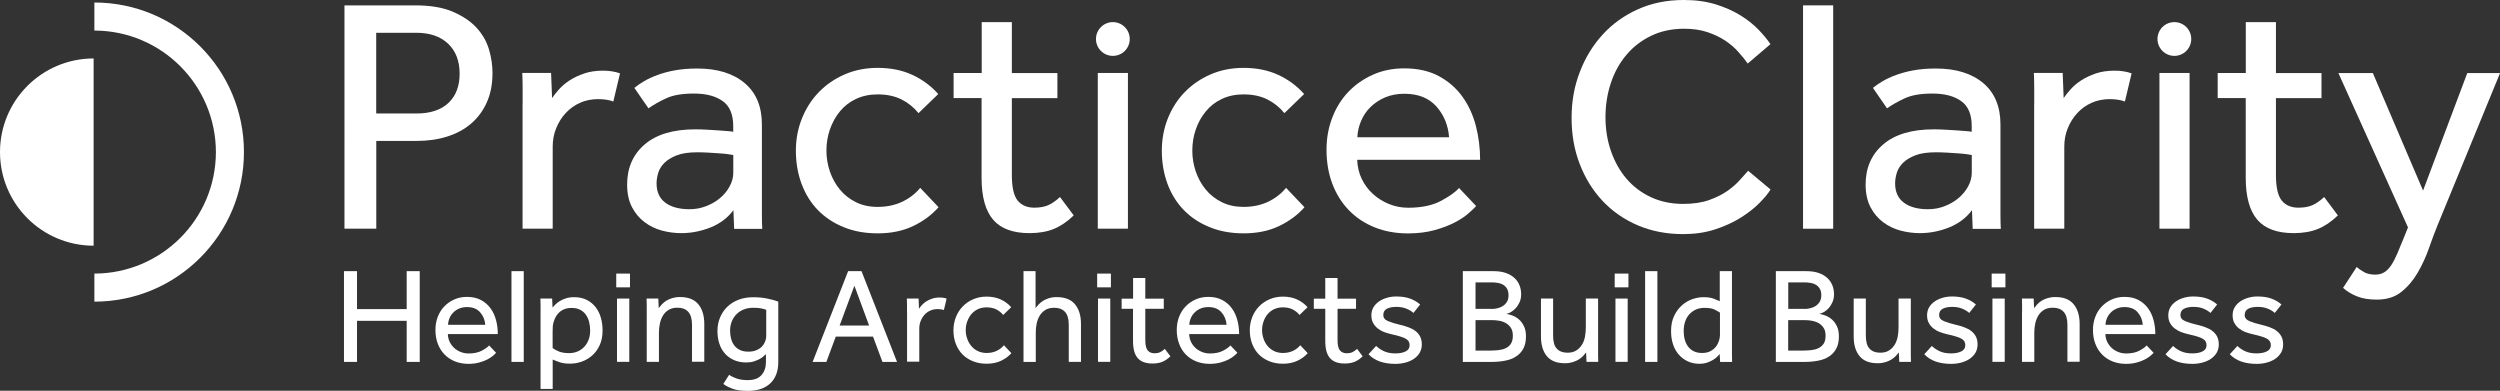
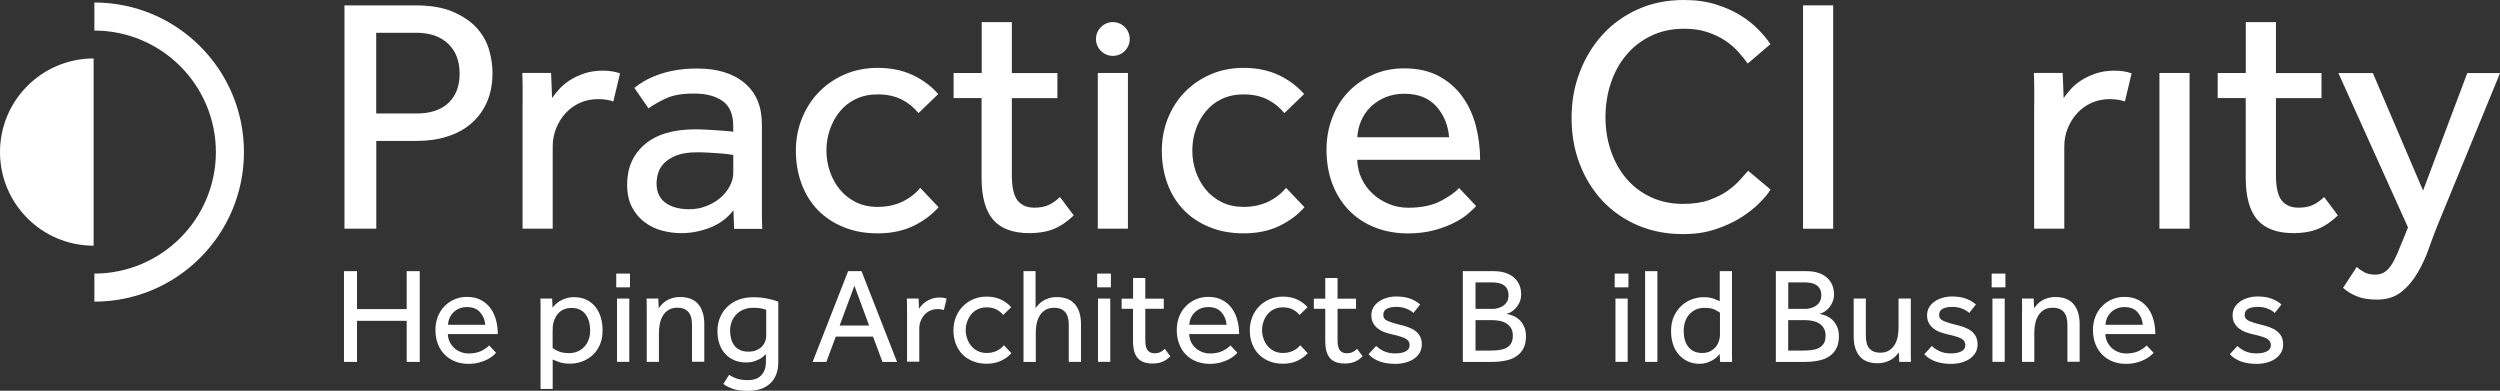
<svg xmlns="http://www.w3.org/2000/svg" id="Layer_1" data-name="Layer 1" viewBox="0 0 358.38 56.01">
  <rect x="0" y="0" width="358.38" height="56.01" fill="#333333" stroke="none" />
  <defs>
    <style>
      .cls-1 {
        fill: #fff;
        stroke-width: 0px;
      }
    </style>
  </defs>
  <g>
    <path class="cls-1" d="M49.31,38.87h1.87v5.44h7.12v-5.44h1.87v13.01h-1.87v-5.89h-7.12v5.89h-1.87v-13.01Z" />
    <path class="cls-1" d="M71.14,50.55c-.1.12-.26.27-.47.45-.21.18-.48.36-.81.53-.33.17-.72.32-1.17.44-.45.12-.96.19-1.53.19-.7,0-1.35-.12-1.93-.35-.58-.23-1.09-.57-1.5-.99-.42-.43-.74-.94-.97-1.54-.23-.6-.34-1.26-.34-1.99,0-.66.11-1.28.33-1.86.22-.58.53-1.08.94-1.5.4-.42.88-.76,1.43-1,.55-.25,1.16-.37,1.82-.37.78,0,1.45.15,2.01.45.56.3,1.02.7,1.37,1.19.36.49.62,1.06.79,1.7.17.64.25,1.3.25,1.99h-7.16c.01.4.1.77.26,1.11.16.34.38.63.65.88.27.25.59.44.94.58.35.14.72.21,1.11.21.77,0,1.4-.13,1.89-.39.49-.26.85-.51,1.07-.76l.99,1.05ZM69.56,46.55c-.05-.7-.3-1.3-.74-1.79-.44-.5-1.07-.74-1.87-.74-.42,0-.79.07-1.12.21-.33.14-.62.33-.85.57-.23.23-.42.5-.54.81-.13.31-.2.62-.21.95h5.34Z" />
-     <path class="cls-1" d="M73.32,38.87h1.76v13.01h-1.76v-13.01Z" />
    <path class="cls-1" d="M77.49,44.77v-1.04c0-.29,0-.6-.02-.93h1.68l.06,1.29c.09-.12.22-.26.39-.43.17-.17.38-.33.63-.49.25-.16.55-.29.89-.4.34-.11.73-.17,1.17-.17.7,0,1.31.13,1.82.39.51.26.94.61,1.28,1.05.34.44.59.95.75,1.52.16.57.24,1.18.24,1.81,0,.82-.14,1.53-.42,2.13-.28.6-.64,1.09-1.09,1.48-.45.39-.95.68-1.5.87-.55.19-1.1.28-1.63.28-.61,0-1.1-.06-1.47-.19-.37-.12-.72-.26-1.04-.4v4.21h-1.74v-11ZM79.23,49.9c.21.17.51.33.9.49.39.16.88.23,1.46.23.44,0,.85-.08,1.22-.24.37-.16.69-.39.96-.68.27-.29.47-.63.62-1.02.14-.39.21-.82.21-1.29,0-.44-.05-.86-.15-1.25-.1-.39-.25-.73-.47-1.03-.21-.3-.49-.54-.83-.71-.34-.18-.75-.26-1.25-.26-.62,0-1.16.17-1.6.52-.44.35-.75.85-.94,1.51-.07.21-.1.43-.12.67-.01.24-.02.49-.02.75v2.32Z" />
    <path class="cls-1" d="M88.34,39.22h1.97v1.97h-1.97v-1.97ZM88.45,42.8h1.76v9.07h-1.76v-9.07Z" />
    <path class="cls-1" d="M92.71,44.77v-1.04c0-.29,0-.6-.02-.93h1.68l.06,1.37c.12-.16.26-.33.43-.52.17-.19.38-.36.62-.52.25-.16.54-.29.87-.39.33-.1.71-.16,1.12-.16,1.18,0,2.06.34,2.63,1.03.57.69.86,1.63.86,2.81v5.44h-1.76v-5.3c0-.85-.18-1.47-.54-1.86-.36-.4-.88-.59-1.54-.59-.51,0-.93.1-1.27.31-.34.21-.61.48-.81.81-.2.33-.35.71-.44,1.13-.09.42-.14.86-.14,1.3v4.21h-1.75v-7.1Z" />
    <path class="cls-1" d="M104.52,53.73c.3.21.67.39,1.1.54.44.15.96.22,1.59.22.87,0,1.52-.24,1.95-.72.43-.48.64-1.11.64-1.89v-1.11c-.09.08-.21.18-.36.32-.15.14-.34.27-.57.39-.23.12-.5.23-.81.33-.31.1-.67.15-1.07.15-.66,0-1.25-.11-1.77-.34-.51-.23-.95-.54-1.3-.94-.35-.4-.62-.87-.8-1.42-.18-.55-.27-1.15-.27-1.8,0-.7.12-1.35.37-1.94.25-.59.59-1.11,1.04-1.54.45-.44.98-.77,1.61-1.01.62-.24,1.32-.36,2.09-.36s1.43.06,2.07.2c.64.13,1.15.27,1.54.43v8.66c0,1.31-.38,2.33-1.14,3.05-.76.72-1.83,1.08-3.21,1.08-.92,0-1.66-.1-2.2-.3-.54-.2-.99-.43-1.33-.69l.82-1.29ZM109.83,44.4c-.12-.04-.32-.09-.6-.17-.28-.07-.7-.11-1.26-.11-.49,0-.94.08-1.35.24-.4.16-.75.39-1.04.68-.29.29-.52.64-.68,1.04-.16.4-.24.85-.24,1.33,0,.42.05.81.15,1.17.1.36.25.68.47.96.21.27.48.49.81.64.33.16.72.23,1.19.23.43,0,.81-.06,1.13-.2.32-.13.59-.3.8-.52.21-.21.36-.46.47-.72.1-.27.16-.54.16-.83v-3.76Z" />
    <path class="cls-1" d="M121.59,38.87h1.91l5.09,13.01h-2.09l-1.35-3.63h-5.34l-1.35,3.63h-1.97l5.09-13.01ZM124.59,46.67l-2.11-5.71-2.12,5.71h4.23Z" />
    <path class="cls-1" d="M130.02,44.66v-.99c0-.28,0-.57-.02-.87h1.68l.06,1.46c.1-.16.24-.33.41-.52.17-.19.37-.36.61-.52.24-.16.52-.29.84-.4.32-.11.69-.17,1.1-.17.2,0,.37.01.54.04.16.03.32.06.46.12l-.39,1.64c-.23-.09-.53-.14-.9-.14s-.72.07-1.04.21c-.32.14-.6.34-.83.59-.23.25-.42.55-.55.89-.14.34-.21.7-.21,1.07v4.78h-1.75v-7.22Z" />
    <path class="cls-1" d="M144.99,50.62c-.4.46-.9.82-1.49,1.1-.59.28-1.28.42-2.06.42-.73,0-1.39-.12-1.98-.36-.59-.24-1.09-.57-1.5-.99-.41-.42-.72-.93-.95-1.52s-.33-1.24-.33-1.94c0-.66.12-1.29.35-1.87.23-.59.56-1.1.98-1.53.42-.44.92-.78,1.5-1.03.58-.25,1.22-.38,1.92-.38.77,0,1.44.14,2.03.41.59.27,1.09.64,1.5,1.11l-1.15,1.11c-.27-.34-.61-.6-.99-.8-.39-.19-.85-.29-1.38-.29-.47,0-.89.09-1.26.26-.37.18-.68.42-.94.72-.25.31-.45.66-.59,1.05-.14.4-.21.81-.21,1.24s.07.82.21,1.22c.14.4.33.75.59,1.05.25.31.56.55.94.73.37.18.79.27,1.26.27.53,0,1.01-.1,1.43-.3.42-.2.77-.47,1.04-.81l1.07,1.13Z" />
    <path class="cls-1" d="M146.71,38.87h1.74v5.29c.12-.16.26-.33.43-.51.17-.18.38-.35.62-.51.25-.16.53-.29.86-.39.32-.1.7-.16,1.11-.16,1.18,0,2.06.34,2.63,1.03.57.69.86,1.63.86,2.81v5.44h-1.75v-5.3c0-.85-.18-1.47-.54-1.86-.37-.4-.88-.59-1.54-.59-.51,0-.93.1-1.27.31-.34.21-.61.48-.81.81-.2.33-.35.71-.44,1.13-.09.42-.13.86-.13,1.3v4.21h-1.76v-13.01Z" />
    <path class="cls-1" d="M157.28,39.22h1.97v1.97h-1.97v-1.97ZM157.4,42.8h1.76v9.07h-1.76v-9.07Z" />
    <path class="cls-1" d="M162.43,44.27h-1.64v-1.46h1.64v-2.96h1.75v2.96h2.65v1.46h-2.65v4.46c0,.73.12,1.23.34,1.5.23.27.55.41.96.41.34,0,.62-.05.84-.16.22-.1.44-.26.66-.47l.8,1.07c-.38.36-.76.63-1.16.79-.39.16-.87.24-1.41.24-.96,0-1.67-.26-2.12-.78-.45-.52-.67-1.33-.67-2.44v-4.64Z" />
    <path class="cls-1" d="M177.4,50.55c-.1.12-.26.27-.47.45-.21.18-.48.36-.81.53-.33.17-.72.32-1.17.44-.45.12-.96.19-1.53.19-.7,0-1.35-.12-1.93-.35-.59-.23-1.09-.57-1.5-.99-.42-.43-.74-.94-.96-1.54-.23-.6-.34-1.26-.34-1.99,0-.66.11-1.28.33-1.86s.53-1.08.94-1.5c.4-.42.88-.76,1.43-1,.55-.25,1.16-.37,1.82-.37.78,0,1.45.15,2.01.45.56.3,1.02.7,1.37,1.19.36.49.62,1.06.79,1.7.17.64.25,1.3.25,1.99h-7.16c.01.4.1.77.26,1.11.16.34.38.63.65.88.27.25.59.44.94.58.35.14.72.21,1.11.21.77,0,1.4-.13,1.89-.39.49-.26.85-.51,1.07-.76l.99,1.05ZM175.83,46.55c-.05-.7-.3-1.3-.74-1.79-.44-.5-1.07-.74-1.87-.74-.42,0-.79.07-1.12.21-.33.14-.61.33-.85.57-.23.23-.42.5-.55.81-.13.31-.2.62-.21.95h5.34Z" />
    <path class="cls-1" d="M187.47,50.62c-.4.46-.9.82-1.49,1.1-.59.28-1.28.42-2.06.42-.73,0-1.39-.12-1.98-.36-.59-.24-1.09-.57-1.5-.99-.41-.42-.72-.93-.95-1.52-.22-.59-.33-1.24-.33-1.94,0-.66.12-1.29.35-1.87.23-.59.56-1.1.98-1.53.42-.44.92-.78,1.5-1.03.58-.25,1.22-.38,1.92-.38.77,0,1.45.14,2.03.41.59.27,1.09.64,1.5,1.11l-1.15,1.11c-.27-.34-.61-.6-1-.8-.39-.19-.85-.29-1.38-.29-.47,0-.89.09-1.26.26-.37.18-.68.42-.94.72-.25.31-.45.66-.58,1.05-.14.4-.21.81-.21,1.24s.07.82.21,1.22c.13.4.33.75.58,1.05.25.31.57.55.94.73.37.18.79.27,1.26.27.53,0,1.01-.1,1.44-.3.42-.2.77-.47,1.04-.81l1.07,1.13Z" />
    <path class="cls-1" d="M189.98,44.27h-1.64v-1.46h1.64v-2.96h1.76v2.96h2.65v1.46h-2.65v4.46c0,.73.11,1.23.34,1.5.23.27.55.41.96.41.34,0,.62-.05.84-.16.22-.1.44-.26.66-.47l.8,1.07c-.38.36-.76.63-1.16.79-.4.16-.87.24-1.41.24-.96,0-1.67-.26-2.12-.78-.45-.52-.67-1.33-.67-2.44v-4.64Z" />
    <path class="cls-1" d="M197.28,49.59c.32.32.71.58,1.17.78.45.2.98.29,1.58.29s1.07-.09,1.46-.28c.39-.19.58-.48.58-.89,0-.21-.04-.39-.13-.54-.08-.15-.23-.28-.43-.4-.2-.12-.47-.22-.8-.32-.33-.1-.74-.21-1.24-.32-.35-.08-.7-.18-1.04-.31-.35-.13-.65-.3-.93-.52-.27-.21-.49-.47-.66-.78-.17-.3-.25-.67-.25-1.1s.1-.83.3-1.16c.2-.33.47-.61.81-.84s.72-.4,1.14-.52c.42-.12.86-.18,1.31-.18.77,0,1.43.1,1.98.3.55.2,1.04.48,1.45.85l-.96,1.21c-.27-.25-.62-.46-1.03-.62-.41-.17-.89-.25-1.43-.25s-1.01.09-1.35.27c-.34.18-.51.48-.51.9,0,.39.22.68.67.87.45.19,1.04.37,1.77.54.43.1.83.22,1.2.36.37.14.7.31.98.53.28.21.5.48.66.79.16.31.24.69.24,1.13s-.11.85-.31,1.2c-.21.34-.49.63-.84.87-.35.23-.75.41-1.21.53-.46.12-.93.18-1.42.18-1.72,0-3-.46-3.86-1.38l1.07-1.17Z" />
    <path class="cls-1" d="M209.7,38.87h4.41c.68,0,1.26.09,1.75.26.49.17.9.41,1.23.71.33.3.57.65.73,1.05.16.4.24.83.24,1.29,0,.42-.07.79-.22,1.13-.15.34-.33.62-.55.86-.21.23-.45.42-.7.57-.25.14-.48.23-.69.25.27.04.58.12.91.24.33.12.64.31.93.56.29.25.53.57.72.97.2.4.29.89.29,1.47,0,.7-.13,1.28-.38,1.75-.25.46-.6.84-1.04,1.12-.44.29-.95.49-1.55.6-.6.12-1.23.18-1.91.18h-4.17v-13.01ZM213.84,44.29c.29,0,.57-.04.86-.11.29-.07.55-.18.78-.34.23-.16.42-.36.56-.6.14-.25.21-.55.21-.9,0-.39-.07-.7-.21-.95-.14-.24-.33-.43-.56-.57-.23-.14-.49-.23-.78-.27-.29-.05-.57-.07-.86-.07h-2.32v3.8h2.32ZM213.78,50.25c.34,0,.69-.02,1.05-.06.37-.04.7-.13,1-.27.31-.14.56-.35.75-.63s.29-.67.29-1.16-.1-.85-.28-1.13c-.19-.29-.43-.51-.72-.68-.29-.17-.61-.28-.96-.34-.35-.06-.69-.09-1.01-.09h-2.38v4.37h2.26Z" />
-     <path class="cls-1" d="M220.88,42.8h1.76v5.32c0,.86.17,1.48.53,1.86.35.38.86.58,1.52.58.51,0,.93-.1,1.26-.31.33-.21.6-.48.81-.81.21-.33.36-.71.44-1.13.08-.42.13-.86.13-1.3v-4.21h1.76v8.14c0,.29,0,.6.02.93h-1.68l-.06-1.35c-.12.16-.26.33-.43.51-.17.18-.38.35-.62.5-.25.15-.53.28-.86.38-.32.1-.7.16-1.11.16-1.18,0-2.05-.34-2.61-1.02-.56-.68-.84-1.62-.84-2.8v-5.44Z" />
    <path class="cls-1" d="M231.47,39.22h1.97v1.97h-1.97v-1.97ZM231.58,42.8h1.75v9.07h-1.75v-9.07Z" />
    <path class="cls-1" d="M235.83,38.87h1.76v13.01h-1.76v-13.01Z" />
    <path class="cls-1" d="M246.54,50.72c-.07.08-.17.2-.32.36-.15.16-.35.32-.6.48-.25.16-.54.29-.87.41-.33.12-.72.18-1.16.18-.57,0-1.11-.11-1.6-.33-.49-.22-.92-.53-1.29-.94-.37-.4-.65-.89-.85-1.47-.2-.58-.3-1.23-.3-1.94,0-.86.15-1.6.45-2.21.3-.62.68-1.12,1.14-1.52.46-.4.96-.69,1.5-.87.54-.18,1.05-.27,1.53-.27.65,0,1.16.08,1.52.23.36.16.64.27.84.35v-4.31h1.75v12.08c0,.29,0,.6.02.93h-1.72l-.06-1.15ZM246.54,44.81c-.13-.1-.37-.24-.72-.42-.35-.18-.85-.26-1.5-.26-.43,0-.82.08-1.18.23-.36.16-.67.38-.94.66-.27.29-.48.64-.62,1.05-.15.42-.22.88-.22,1.4,0,.43.05.84.16,1.22.1.38.26.72.48,1,.22.29.49.51.82.67.33.16.72.24,1.18.24s.85-.08,1.17-.25c.33-.17.59-.38.79-.63.2-.25.35-.53.45-.84.1-.3.15-.59.15-.85v-3.24Z" />
    <path class="cls-1" d="M254.54,38.87h4.41c.68,0,1.26.09,1.76.26.49.17.9.41,1.23.71.32.3.57.65.73,1.05.16.4.24.83.24,1.29,0,.42-.07.79-.22,1.13-.15.34-.33.62-.54.86-.21.23-.45.42-.7.57-.25.14-.48.23-.69.25.27.04.57.12.91.24.33.12.64.31.93.56.29.25.53.57.72.97.2.4.29.89.29,1.47,0,.7-.13,1.28-.38,1.75-.25.46-.6.84-1.03,1.12-.44.29-.95.49-1.55.6-.6.12-1.24.18-1.91.18h-4.17v-13.01ZM258.67,44.29c.29,0,.57-.04.86-.11.29-.07.55-.18.78-.34.23-.16.42-.36.56-.6.14-.25.22-.55.22-.9,0-.39-.07-.7-.22-.95-.14-.24-.33-.43-.56-.57-.23-.14-.49-.23-.78-.27-.29-.05-.57-.07-.86-.07h-2.32v3.8h2.32ZM258.61,50.25c.34,0,.69-.02,1.05-.06.36-.04.7-.13,1-.27.3-.14.55-.35.75-.63s.29-.67.29-1.16-.09-.85-.28-1.13c-.19-.29-.43-.51-.72-.68-.29-.17-.62-.28-.96-.34-.35-.06-.69-.09-1.02-.09h-2.38v4.37h2.26Z" />
    <path class="cls-1" d="M265.71,42.8h1.76v5.32c0,.86.18,1.48.53,1.86.35.38.86.58,1.52.58.51,0,.93-.1,1.26-.31.33-.21.6-.48.81-.81.21-.33.35-.71.44-1.13.08-.42.13-.86.13-1.3v-4.21h1.76v8.14c0,.29,0,.6.02.93h-1.68l-.06-1.35c-.12.16-.26.33-.43.51-.17.18-.38.35-.62.5-.25.15-.53.28-.86.38-.33.1-.7.16-1.11.16-1.18,0-2.05-.34-2.61-1.02-.56-.68-.84-1.62-.84-2.8v-5.44Z" />
    <path class="cls-1" d="M276.93,49.59c.33.32.72.58,1.17.78s.98.29,1.58.29,1.07-.09,1.46-.28c.39-.19.59-.48.59-.89,0-.21-.04-.39-.13-.54-.08-.15-.23-.28-.43-.4-.2-.12-.47-.22-.8-.32-.33-.1-.74-.21-1.24-.32-.35-.08-.7-.18-1.04-.31-.35-.13-.65-.3-.93-.52-.27-.21-.49-.47-.66-.78-.17-.3-.25-.67-.25-1.1s.1-.83.3-1.16c.2-.33.47-.61.81-.84.34-.23.72-.4,1.14-.52.42-.12.86-.18,1.32-.18.77,0,1.43.1,1.98.3.55.2,1.04.48,1.45.85l-.96,1.21c-.27-.25-.61-.46-1.02-.62-.41-.17-.89-.25-1.43-.25s-1.01.09-1.35.27c-.34.18-.51.48-.51.9,0,.39.22.68.67.87.45.19,1.04.37,1.77.54.43.1.83.22,1.2.36.37.14.7.31.97.53.28.21.5.48.66.79.16.31.24.69.24,1.13s-.11.85-.31,1.2c-.21.34-.49.63-.84.87-.35.23-.75.41-1.21.53-.46.12-.93.18-1.42.18-1.72,0-3-.46-3.86-1.38l1.07-1.17Z" />
    <path class="cls-1" d="M285.51,39.22h1.97v1.97h-1.97v-1.97ZM285.62,42.8h1.76v9.07h-1.76v-9.07Z" />
    <path class="cls-1" d="M289.87,44.77v-1.04c0-.29,0-.6-.02-.93h1.68l.06,1.37c.12-.16.26-.33.43-.52.17-.19.38-.36.62-.52.25-.16.54-.29.87-.39.33-.1.71-.16,1.12-.16,1.18,0,2.06.34,2.63,1.03.57.69.86,1.63.86,2.81v5.44h-1.75v-5.3c0-.85-.18-1.47-.55-1.86-.36-.4-.88-.59-1.54-.59-.51,0-.93.1-1.27.31-.34.21-.61.48-.81.81-.2.33-.35.71-.44,1.13-.09.42-.14.86-.14,1.3v4.21h-1.76v-7.1Z" />
    <path class="cls-1" d="M308.75,50.55c-.1.12-.26.27-.47.45-.21.18-.48.36-.81.53-.33.17-.72.32-1.17.44-.45.12-.96.19-1.53.19-.7,0-1.35-.12-1.93-.35-.59-.23-1.09-.57-1.5-.99-.42-.43-.74-.94-.97-1.54-.23-.6-.34-1.26-.34-1.99,0-.66.11-1.28.33-1.86.22-.58.54-1.08.94-1.5.4-.42.88-.76,1.43-1,.55-.25,1.16-.37,1.82-.37.78,0,1.45.15,2.01.45.56.3,1.02.7,1.37,1.19.36.49.62,1.06.79,1.7.17.64.25,1.3.25,1.99h-7.16c.01.4.1.77.26,1.11.16.34.38.63.65.88.27.25.59.44.94.58.35.14.72.21,1.11.21.77,0,1.4-.13,1.89-.39.49-.26.85-.51,1.07-.76l.99,1.05ZM307.17,46.55c-.05-.7-.3-1.3-.74-1.79-.44-.5-1.07-.74-1.87-.74-.42,0-.79.07-1.12.21-.33.14-.62.33-.85.57-.23.23-.42.5-.55.81-.13.31-.2.62-.21.95h5.34Z" />
-     <path class="cls-1" d="M311.52,49.59c.32.32.71.58,1.17.78.46.2.98.29,1.58.29s1.07-.09,1.46-.28c.39-.19.58-.48.58-.89,0-.21-.04-.39-.13-.54-.08-.15-.23-.28-.43-.4-.2-.12-.47-.22-.8-.32-.33-.1-.74-.21-1.24-.32-.35-.08-.7-.18-1.04-.31-.34-.13-.65-.3-.93-.52-.27-.21-.49-.47-.66-.78-.17-.3-.25-.67-.25-1.1s.1-.83.3-1.16c.2-.33.47-.61.81-.84s.72-.4,1.14-.52c.42-.12.86-.18,1.32-.18.77,0,1.43.1,1.98.3.55.2,1.04.48,1.45.85l-.95,1.21c-.27-.25-.62-.46-1.02-.62-.41-.17-.89-.25-1.43-.25s-1.01.09-1.35.27c-.34.18-.51.48-.51.9,0,.39.22.68.67.87.45.19,1.04.37,1.76.54.43.1.83.22,1.2.36.37.14.7.31.97.53.28.21.5.48.66.79.16.31.24.69.24,1.13s-.11.85-.31,1.2c-.21.34-.49.63-.84.87-.35.23-.75.41-1.21.53-.46.12-.93.18-1.42.18-1.72,0-3-.46-3.86-1.38l1.07-1.17Z" />
    <path class="cls-1" d="M320.73,49.59c.32.32.71.58,1.17.78.46.2.98.29,1.58.29s1.07-.09,1.46-.28c.39-.19.59-.48.59-.89,0-.21-.04-.39-.13-.54-.09-.15-.23-.28-.43-.4-.2-.12-.47-.22-.8-.32-.33-.1-.74-.21-1.24-.32-.35-.08-.7-.18-1.04-.31-.35-.13-.65-.3-.93-.52-.27-.21-.49-.47-.66-.78-.17-.3-.25-.67-.25-1.1s.1-.83.3-1.16c.2-.33.47-.61.81-.84.34-.23.72-.4,1.14-.52s.86-.18,1.32-.18c.77,0,1.43.1,1.98.3.55.2,1.04.48,1.45.85l-.96,1.21c-.27-.25-.61-.46-1.02-.62-.41-.17-.89-.25-1.43-.25s-1.01.09-1.35.27c-.34.18-.51.48-.51.9,0,.39.23.68.67.87.45.19,1.04.37,1.77.54.43.1.83.22,1.2.36.37.14.7.31.97.53.28.21.5.48.66.79.16.31.24.69.24,1.13s-.1.85-.31,1.2c-.21.34-.49.63-.84.87-.35.23-.75.41-1.21.53-.46.12-.93.18-1.42.18-1.71,0-3-.46-3.86-1.38l1.07-1.17Z" />
  </g>
  <g>
    <path class="cls-1" d="M253.81,27.17c-.35.58-.9,1.23-1.63,1.97-.74.74-1.63,1.43-2.69,2.09-1.05.66-2.27,1.21-3.65,1.66-1.37.45-2.9.67-4.56.67-2.37,0-4.53-.42-6.48-1.25-1.95-.83-3.63-1.99-5.04-3.48-1.41-1.49-2.5-3.25-3.29-5.28-.79-2.03-1.18-4.25-1.18-6.65s.39-4.53,1.18-6.58c.78-2.05,1.88-3.84,3.29-5.38,1.41-1.54,3.1-2.74,5.06-3.62,1.97-.88,4.15-1.32,6.55-1.32,1.7,0,3.21.21,4.56.62,1.34.42,2.52.94,3.53,1.56,1.01.62,1.87,1.3,2.59,2.04.72.74,1.3,1.44,1.75,2.11l-3.26,2.78c-.38-.54-.84-1.11-1.37-1.7-.53-.59-1.16-1.13-1.89-1.61-.74-.48-1.58-.88-2.54-1.2-.96-.32-2.06-.48-3.31-.48-1.76,0-3.34.34-4.73,1.01-1.39.67-2.58,1.58-3.55,2.74-.98,1.15-1.72,2.5-2.23,4.03-.51,1.54-.77,3.17-.77,4.9s.26,3.35.79,4.87c.53,1.52,1.27,2.84,2.23,3.96.96,1.12,2.13,2,3.5,2.64,1.38.64,2.91.96,4.61.96,1.44,0,2.68-.18,3.72-.55,1.04-.37,1.92-.81,2.64-1.32.72-.51,1.31-1.03,1.78-1.56.46-.53.86-.97,1.18-1.32l3.22,2.69Z" />
    <path class="cls-1" d="M258.47.77h4.32v32.02h-4.32V.77Z" />
-     <path class="cls-1" d="M282.71,30.1c-.83,1.12-1.93,1.95-3.29,2.5-1.36.54-2.76.82-4.2.82-.93,0-1.85-.12-2.76-.36-.91-.24-1.75-.64-2.5-1.2-.75-.56-1.36-1.28-1.82-2.16-.46-.88-.7-1.96-.7-3.24,0-2.4.84-4.32,2.52-5.76,1.68-1.44,4.1-2.16,7.27-2.16.51,0,1.06.02,1.63.05.58.03,1.12.06,1.63.1.51.03.96.06,1.34.1.38.03.66.06.82.1v-.82c0-1.66-.5-2.86-1.51-3.58-1.01-.72-2.38-1.08-4.1-1.08s-3.04.23-4.03.7c-.99.46-1.82.94-2.5,1.42l-2.02-2.93c.38-.32.85-.64,1.39-.96.54-.32,1.18-.62,1.92-.89.74-.27,1.57-.5,2.5-.67.93-.17,2-.26,3.21-.26,2.88,0,5.14.7,6.79,2.09,1.65,1.39,2.47,3.37,2.47,5.93v12.98c0,.79.02,1.45.05,1.99h-4.03l-.1-2.69ZM282.66,22.22c-.13-.03-.38-.07-.74-.12-.37-.05-.79-.09-1.27-.12-.48-.03-.99-.06-1.54-.1-.54-.03-1.07-.05-1.58-.05-1.21,0-2.2.14-2.95.43-.75.29-1.34.65-1.78,1.08-.43.43-.73.91-.89,1.44-.16.53-.24,1.03-.24,1.51,0,1.22.42,2.14,1.25,2.76.83.62,1.98.94,3.46.94.83,0,1.62-.14,2.37-.43.75-.29,1.42-.67,1.99-1.15.58-.48,1.04-1.04,1.39-1.68.35-.64.53-1.3.53-1.97v-2.54Z" />
    <path class="cls-1" d="M291.61,15.02v-2.42c0-.69-.02-1.4-.05-2.14h4.13l.14,3.6c.26-.38.59-.81,1.01-1.27.41-.46.92-.89,1.51-1.27.59-.38,1.28-.71,2.06-.98.78-.27,1.69-.41,2.71-.41.48,0,.92.03,1.32.1.4.06.78.16,1.13.29l-.96,4.03c-.58-.22-1.31-.34-2.21-.34s-1.79.18-2.57.53c-.79.35-1.46.84-2.04,1.46-.58.62-1.03,1.35-1.37,2.18-.34.83-.5,1.71-.5,2.64v11.76h-4.32V15.02Z" />
    <rect class="cls-1" x="309.56" y="10.46" width="4.32" height="22.32" />
    <path class="cls-1" d="M321.94,14.06h-4.03v-3.6h4.03V3.17h4.32v7.3h6.53v3.6h-6.53v10.99c0,1.79.28,3.02.84,3.7.56.67,1.35,1.01,2.38,1.01.83,0,1.52-.13,2.06-.38.54-.25,1.09-.64,1.63-1.15l1.97,2.64c-.93.9-1.88,1.54-2.86,1.94-.98.4-2.14.6-3.48.6-2.37,0-4.1-.64-5.21-1.92-1.1-1.28-1.66-3.28-1.66-6v-11.42Z" />
    <path class="cls-1" d="M337.83,38.26c.32.29.69.54,1.1.77.42.22.93.34,1.54.34.51,0,.95-.11,1.32-.34.37-.22.7-.57,1.01-1.03.3-.46.59-1.03.87-1.68.27-.66.58-1.42.94-2.28l.58-1.44-9.98-22.13h4.94l7.2,16.85,6.34-16.85h4.7l-8.93,21.74c-.42,1.02-.84,2.15-1.27,3.38-.43,1.23-.97,2.4-1.61,3.5-.64,1.1-1.42,2.02-2.35,2.76-.93.74-2.1,1.1-3.5,1.1-1.12,0-2.06-.15-2.83-.46-.77-.3-1.44-.71-2.02-1.22l1.97-3.02Z" />
    <path class="cls-1" d="M0,21.8c0,7.41,6.01,13.42,13.42,13.42V8.38C6.01,8.38,0,14.39,0,21.8Z" />
-     <path class="cls-1" d="M314.12,5.59c0,1.34-1.09,2.42-2.42,2.42s-2.42-1.09-2.42-2.42,1.08-2.42,2.42-2.42,2.42,1.08,2.42,2.42Z" />
  </g>
  <g>
    <path class="cls-1" d="M49.38.77h10.13c2.18,0,3.98.3,5.4.91,1.42.61,2.56,1.38,3.41,2.3.85.93,1.44,1.97,1.78,3.12.34,1.15.5,2.27.5,3.36,0,1.6-.27,3.01-.82,4.22-.54,1.22-1.3,2.23-2.26,3.05-.96.82-2.1,1.43-3.43,1.85-1.33.42-2.78.62-4.34.62h-5.81v12.58h-4.56V.77ZM59.7,16.27c1.98,0,3.51-.5,4.58-1.51,1.07-1.01,1.61-2.41,1.61-4.2s-.55-3.26-1.66-4.3c-1.1-1.04-2.62-1.56-4.54-1.56h-5.76v11.57h5.76Z" />
    <path class="cls-1" d="M74.92,15.02v-2.42c0-.69-.02-1.4-.05-2.14h4.13l.14,3.6c.26-.38.59-.81,1.01-1.27.42-.46.92-.89,1.51-1.27.59-.38,1.28-.71,2.06-.98.78-.27,1.69-.41,2.71-.41.48,0,.92.03,1.32.1.4.06.78.16,1.13.29l-.96,4.03c-.57-.22-1.31-.34-2.21-.34s-1.79.18-2.57.53c-.79.35-1.46.84-2.04,1.46-.58.62-1.03,1.35-1.37,2.18-.34.83-.5,1.71-.5,2.64v11.76h-4.32V15.02Z" />
    <path class="cls-1" d="M105.16,30.1c-.83,1.12-1.93,1.95-3.29,2.5-1.36.54-2.76.82-4.2.82-.93,0-1.85-.12-2.76-.36-.91-.24-1.74-.64-2.49-1.2-.75-.56-1.36-1.28-1.82-2.16-.46-.88-.7-1.96-.7-3.24,0-2.4.84-4.32,2.52-5.76,1.68-1.44,4.1-2.16,7.27-2.16.51,0,1.05.02,1.63.05.58.03,1.12.06,1.63.1.51.03.96.06,1.34.1.38.03.66.06.82.1v-.82c0-1.66-.5-2.86-1.51-3.58-1.01-.72-2.38-1.08-4.11-1.08s-3.04.23-4.03.7c-.99.46-1.82.94-2.5,1.42l-2.02-2.93c.38-.32.85-.64,1.39-.96.54-.32,1.18-.62,1.92-.89.73-.27,1.57-.5,2.5-.67.93-.17,2-.26,3.21-.26,2.88,0,5.14.7,6.79,2.09,1.65,1.39,2.47,3.37,2.47,5.93v12.98c0,.79.02,1.45.05,1.99h-4.03l-.1-2.69ZM105.11,22.22c-.13-.03-.38-.07-.74-.12-.37-.05-.79-.09-1.27-.12-.48-.03-.99-.06-1.54-.1-.54-.03-1.07-.05-1.58-.05-1.22,0-2.2.14-2.95.43-.75.29-1.34.65-1.78,1.08-.43.43-.73.91-.89,1.44-.16.53-.24,1.03-.24,1.51,0,1.22.42,2.14,1.25,2.76.83.62,1.98.94,3.46.94.83,0,1.62-.14,2.38-.43.75-.29,1.42-.67,1.99-1.15.58-.48,1.04-1.04,1.39-1.68.35-.64.53-1.3.53-1.97v-2.54Z" />
    <path class="cls-1" d="M134.54,29.71c-.99,1.12-2.22,2.02-3.67,2.71-1.46.69-3.14,1.03-5.06,1.03-1.79,0-3.42-.29-4.87-.89-1.46-.59-2.69-1.41-3.7-2.45-1.01-1.04-1.78-2.29-2.33-3.74-.54-1.46-.82-3.05-.82-4.78,0-1.63.29-3.17.87-4.61.58-1.44,1.38-2.7,2.42-3.77,1.04-1.07,2.27-1.92,3.7-2.54,1.42-.62,3-.94,4.73-.94,1.89,0,3.55.34,4.99,1.01,1.44.67,2.67,1.58,3.7,2.74l-2.83,2.74c-.67-.83-1.49-1.49-2.45-1.97-.96-.48-2.1-.72-3.41-.72-1.15,0-2.18.22-3.1.65-.91.43-1.68,1.02-2.3,1.78-.62.75-1.1,1.62-1.44,2.59-.34.98-.5,1.99-.5,3.05s.17,2.02.5,3c.34.98.82,1.84,1.44,2.59.62.75,1.39,1.35,2.3,1.8.91.45,1.94.67,3.1.67,1.31,0,2.49-.25,3.53-.74,1.04-.5,1.9-1.16,2.57-1.99l2.64,2.78Z" />
    <path class="cls-1" d="M140.73,14.06h-4.03v-3.6h4.03V3.17h4.32v7.3h6.53v3.6h-6.53v10.99c0,1.79.28,3.02.84,3.7.56.67,1.35,1.01,2.37,1.01.83,0,1.52-.13,2.06-.38.54-.25,1.09-.64,1.63-1.15l1.97,2.64c-.93.9-1.88,1.54-2.86,1.94-.98.4-2.14.6-3.48.6-2.37,0-4.1-.64-5.21-1.92-1.1-1.28-1.66-3.28-1.66-6v-11.42Z" />
    <rect class="cls-1" x="157.37" y="10.46" width="4.32" height="22.32" />
    <path class="cls-1" d="M187,29.71c-.99,1.12-2.22,2.02-3.67,2.71-1.46.69-3.14,1.03-5.06,1.03-1.79,0-3.42-.29-4.87-.89-1.46-.59-2.69-1.41-3.7-2.45-1.01-1.04-1.79-2.29-2.33-3.74-.54-1.46-.82-3.05-.82-4.78,0-1.63.29-3.17.86-4.61.58-1.44,1.38-2.7,2.42-3.77,1.04-1.07,2.27-1.92,3.7-2.54,1.42-.62,3-.94,4.73-.94,1.89,0,3.55.34,4.99,1.01,1.44.67,2.67,1.58,3.7,2.74l-2.83,2.74c-.67-.83-1.49-1.49-2.45-1.97-.96-.48-2.1-.72-3.41-.72-1.15,0-2.18.22-3.1.65-.91.43-1.68,1.02-2.3,1.78-.62.75-1.11,1.62-1.44,2.59-.34.98-.5,1.99-.5,3.05s.17,2.02.5,3c.34.98.82,1.84,1.44,2.59.62.75,1.39,1.35,2.3,1.8.91.45,1.95.67,3.1.67,1.31,0,2.49-.25,3.53-.74,1.04-.5,1.89-1.16,2.57-1.99l2.64,2.78Z" />
    <path class="cls-1" d="M211.62,29.52c-.26.29-.64.66-1.15,1.1-.51.45-1.18.88-1.99,1.3s-1.78.78-2.88,1.08c-1.1.3-2.36.46-3.77.46-1.73,0-3.31-.29-4.75-.86-1.44-.58-2.67-1.39-3.7-2.45-1.03-1.06-1.82-2.32-2.38-3.79-.56-1.47-.84-3.1-.84-4.9,0-1.63.27-3.16.82-4.58.54-1.42,1.31-2.66,2.3-3.7.99-1.04,2.17-1.86,3.53-2.47,1.36-.61,2.86-.91,4.49-.91,1.92,0,3.57.37,4.94,1.1,1.37.74,2.5,1.71,3.38,2.93.88,1.22,1.53,2.61,1.94,4.18s.62,3.2.62,4.9h-17.62c.03.99.25,1.9.65,2.74.4.83.94,1.55,1.61,2.16.67.61,1.44,1.09,2.3,1.44.86.35,1.78.53,2.74.53,1.89,0,3.44-.32,4.66-.96,1.21-.64,2.1-1.26,2.64-1.87l2.45,2.59ZM207.73,19.68c-.13-1.73-.74-3.2-1.82-4.42-1.09-1.22-2.62-1.82-4.61-1.82-1.03,0-1.94.18-2.76.53-.82.35-1.51.82-2.09,1.39s-1.03,1.24-1.34,1.99c-.32.75-.5,1.53-.53,2.33h13.15Z" />
    <path class="cls-1" d="M13.53,39.22h0c9.62-.02,17.4-7.8,17.42-17.42h0c-.02-9.62-7.8-17.4-17.42-17.42V.36h0c11.84,0,21.44,9.6,21.44,21.44h0c0,11.84-9.6,21.44-21.44,21.44v-4.02Z" />
    <path class="cls-1" d="M161.95,5.59c0,1.34-1.08,2.42-2.42,2.42s-2.42-1.09-2.42-2.42,1.09-2.42,2.42-2.42,2.42,1.08,2.42,2.42Z" />
  </g>
</svg>